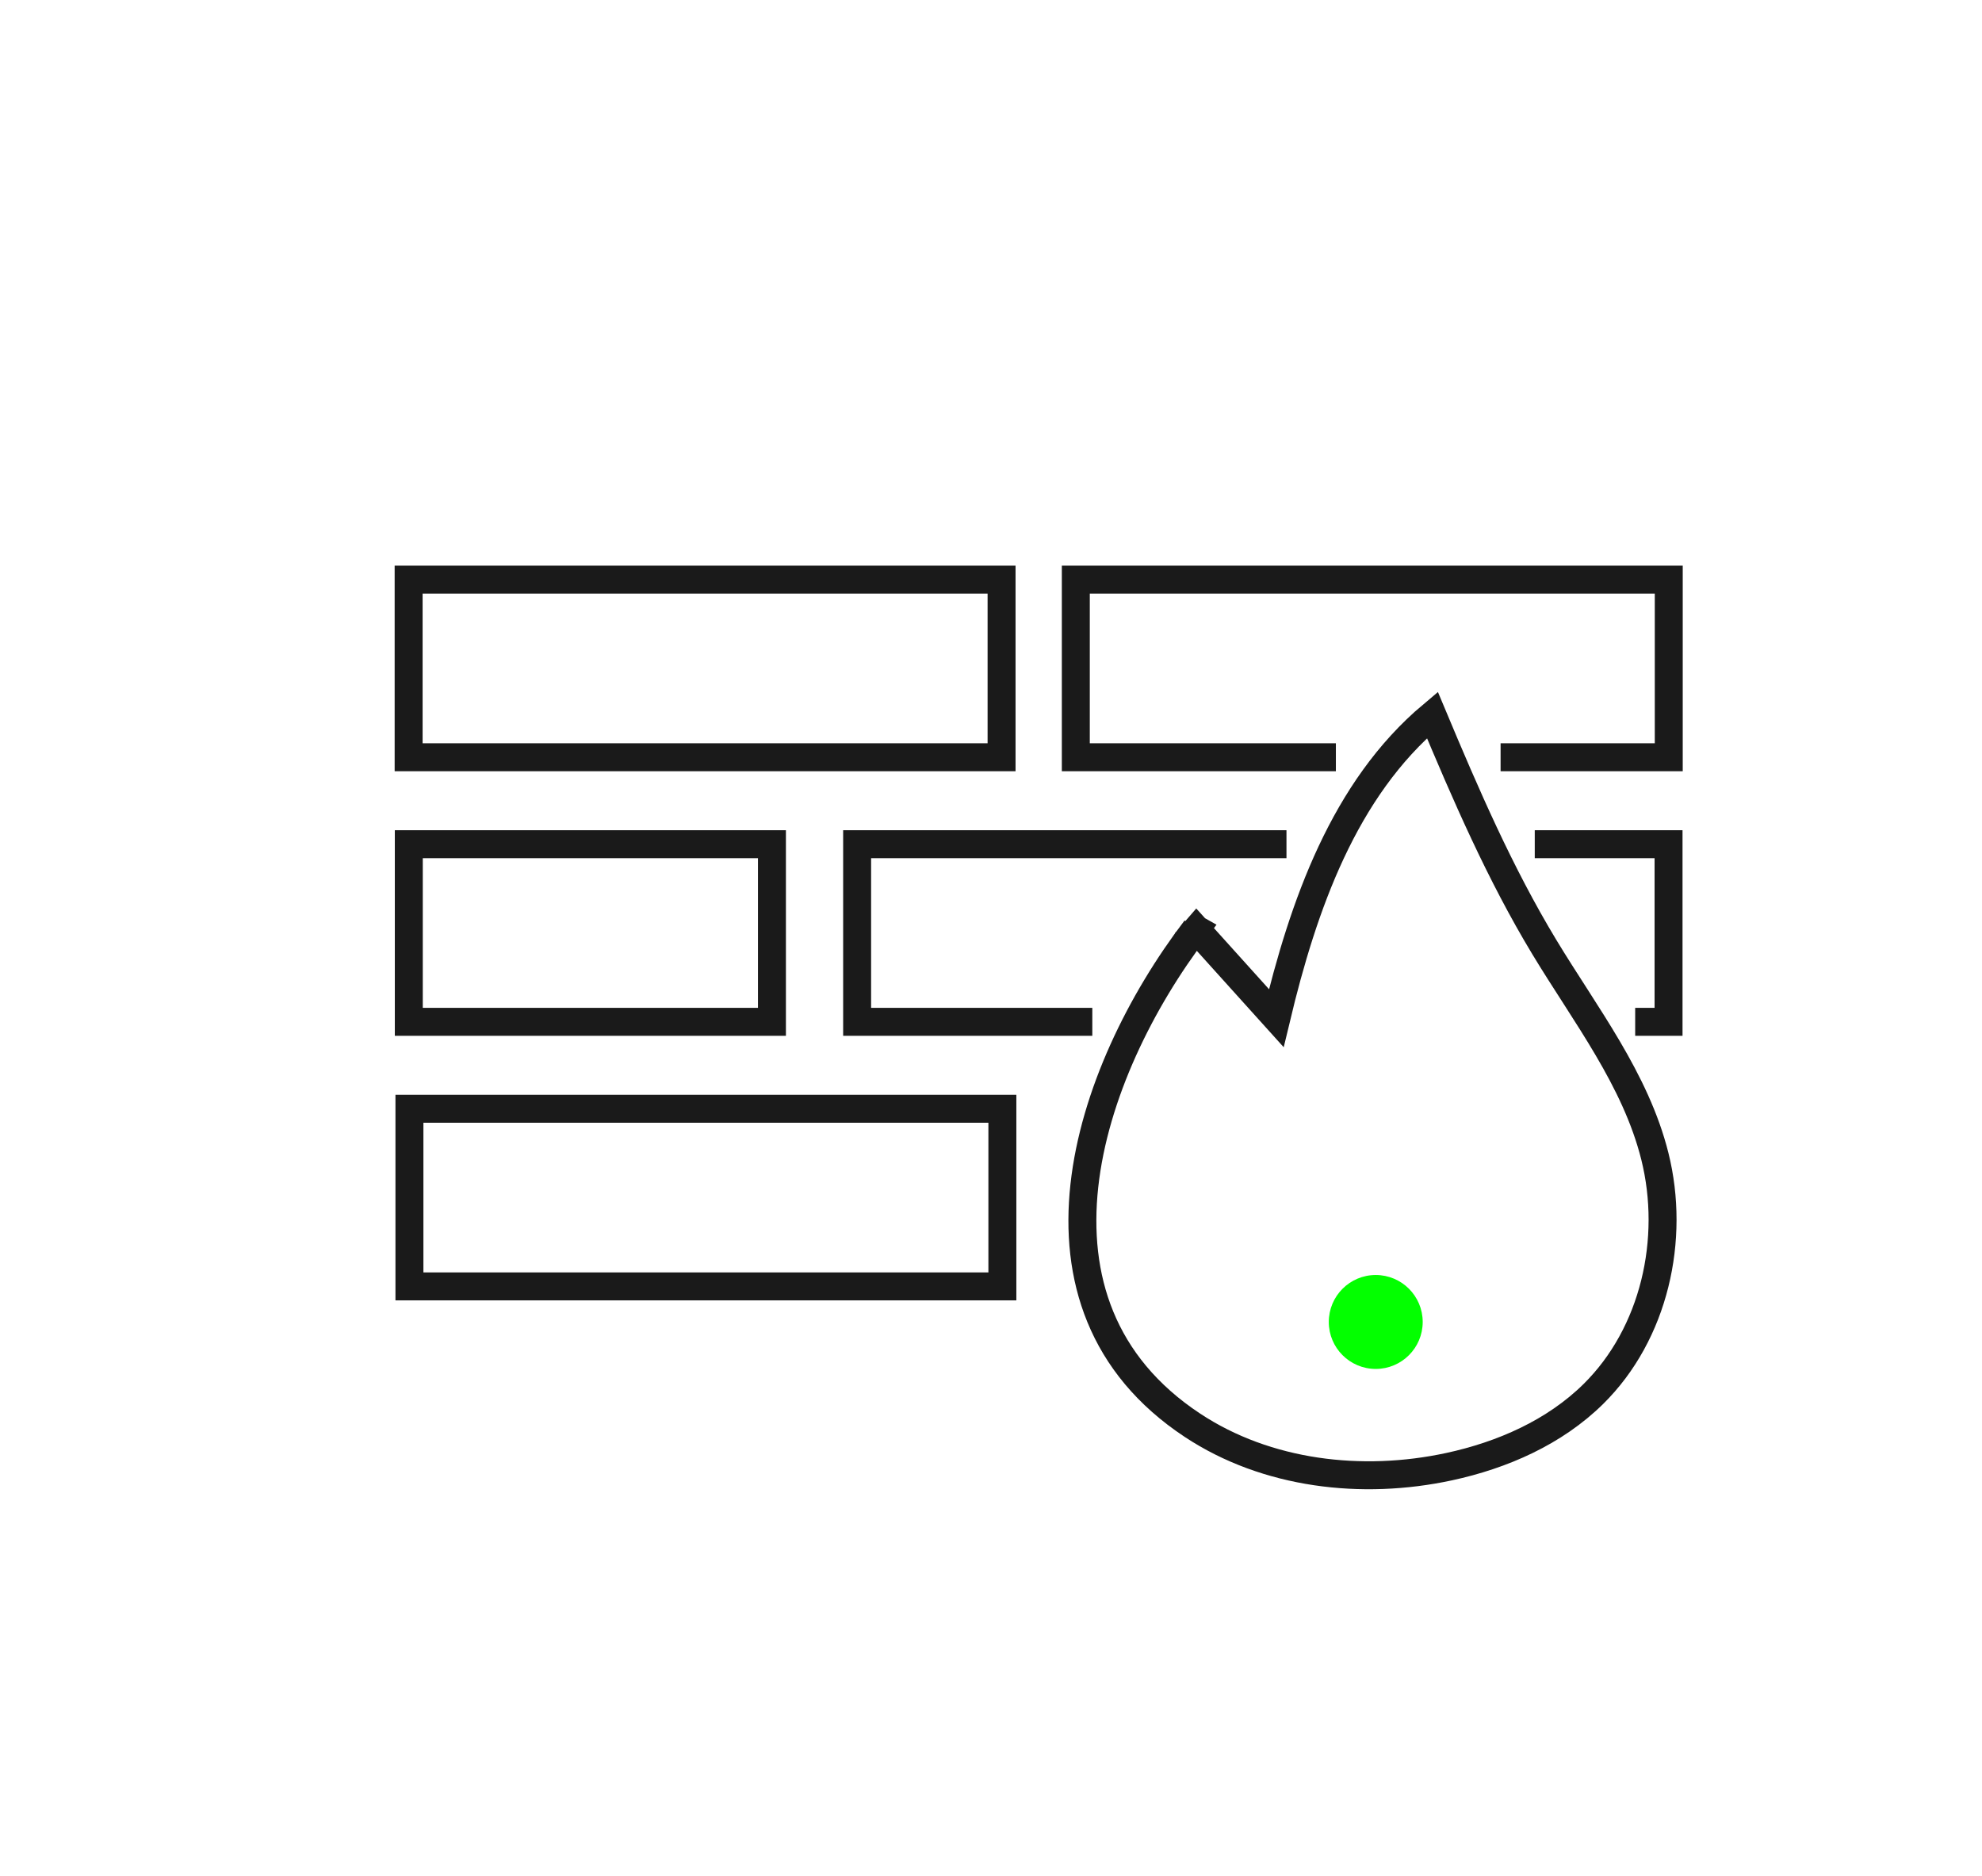
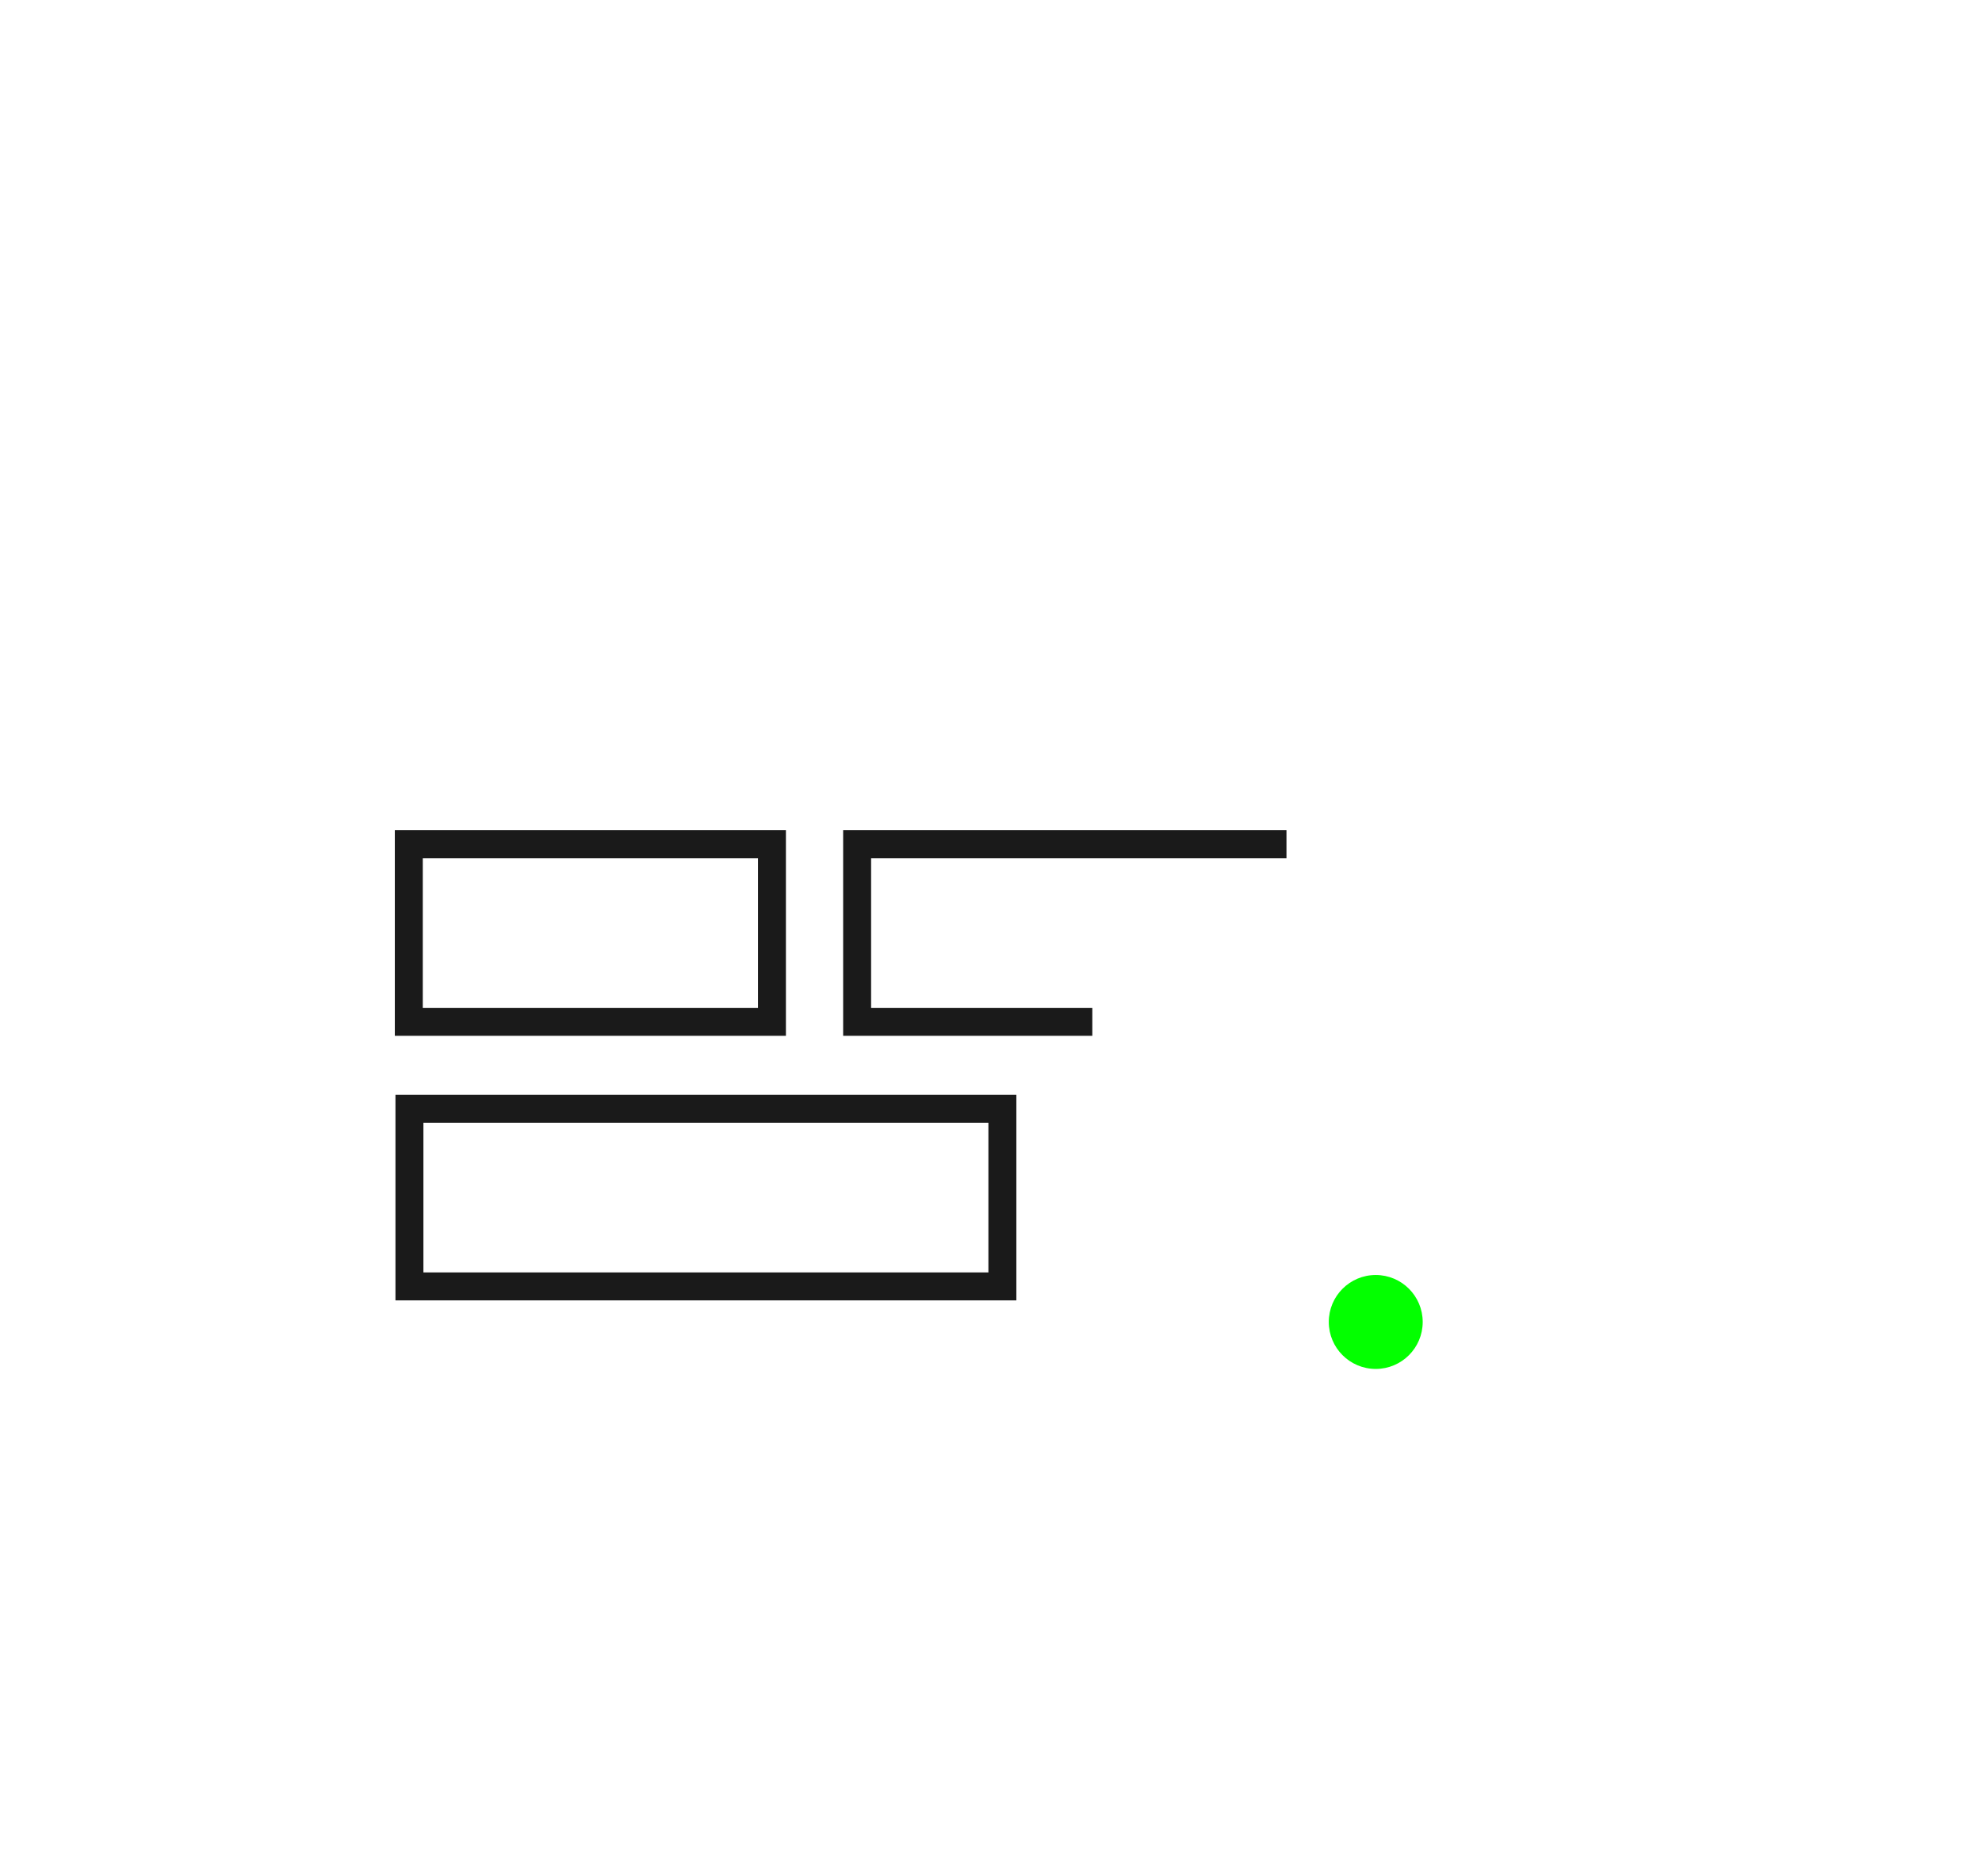
<svg xmlns="http://www.w3.org/2000/svg" id="Layer_1" viewBox="0 0 567.25 536.78">
  <defs>
    <style>.cls-1{fill:none;stroke:#1a1a1a;stroke-miterlimit:10;stroke-width:8px;}.cls-2{fill:#03ff00;stroke-width:0px;}</style>
  </defs>
  <polyline class="cls-1" points="312.62 292.41 245.31 292.41 245.31 241.58 368.19 241.58" />
-   <polyline class="cls-1" points="467.99 292.41 477.54 292.41 477.54 241.58 439.25 241.58" />
  <rect class="cls-1" x="117" y="241.58" width="103.93" height="50.83" />
-   <rect class="cls-1" x="116.95" y="165.87" width="169.7" height="50.83" />
-   <polyline class="cls-1" points="429.47 216.7 477.6 216.7 477.6 165.87 307.9 165.87 307.9 216.7 382.33 216.7" />
  <rect class="cls-1" x="117.18" y="317.29" width="169.7" height="50.83" />
-   <path class="cls-1" d="M342.18,265.83s.03-.04.04-.05c7.69,8.53,15.37,17.06,23.06,25.58,7.71-32.2,19.32-65.48,44.67-86.77,9.51,22.7,19.31,45.37,32.04,66.43,11.73,19.4,26.13,37.87,31.63,59.86,5.94,23.77-.15,50.81-17.59,68.02-11.13,10.98-26.04,17.52-41.32,20.81-24.89,5.36-52.19,2.19-73.43-11.85-52.34-34.6-30.47-100.86.92-142.02Z" />
  <circle class="cls-2" cx="393.74" cy="378.3" r="13.44" />
</svg>